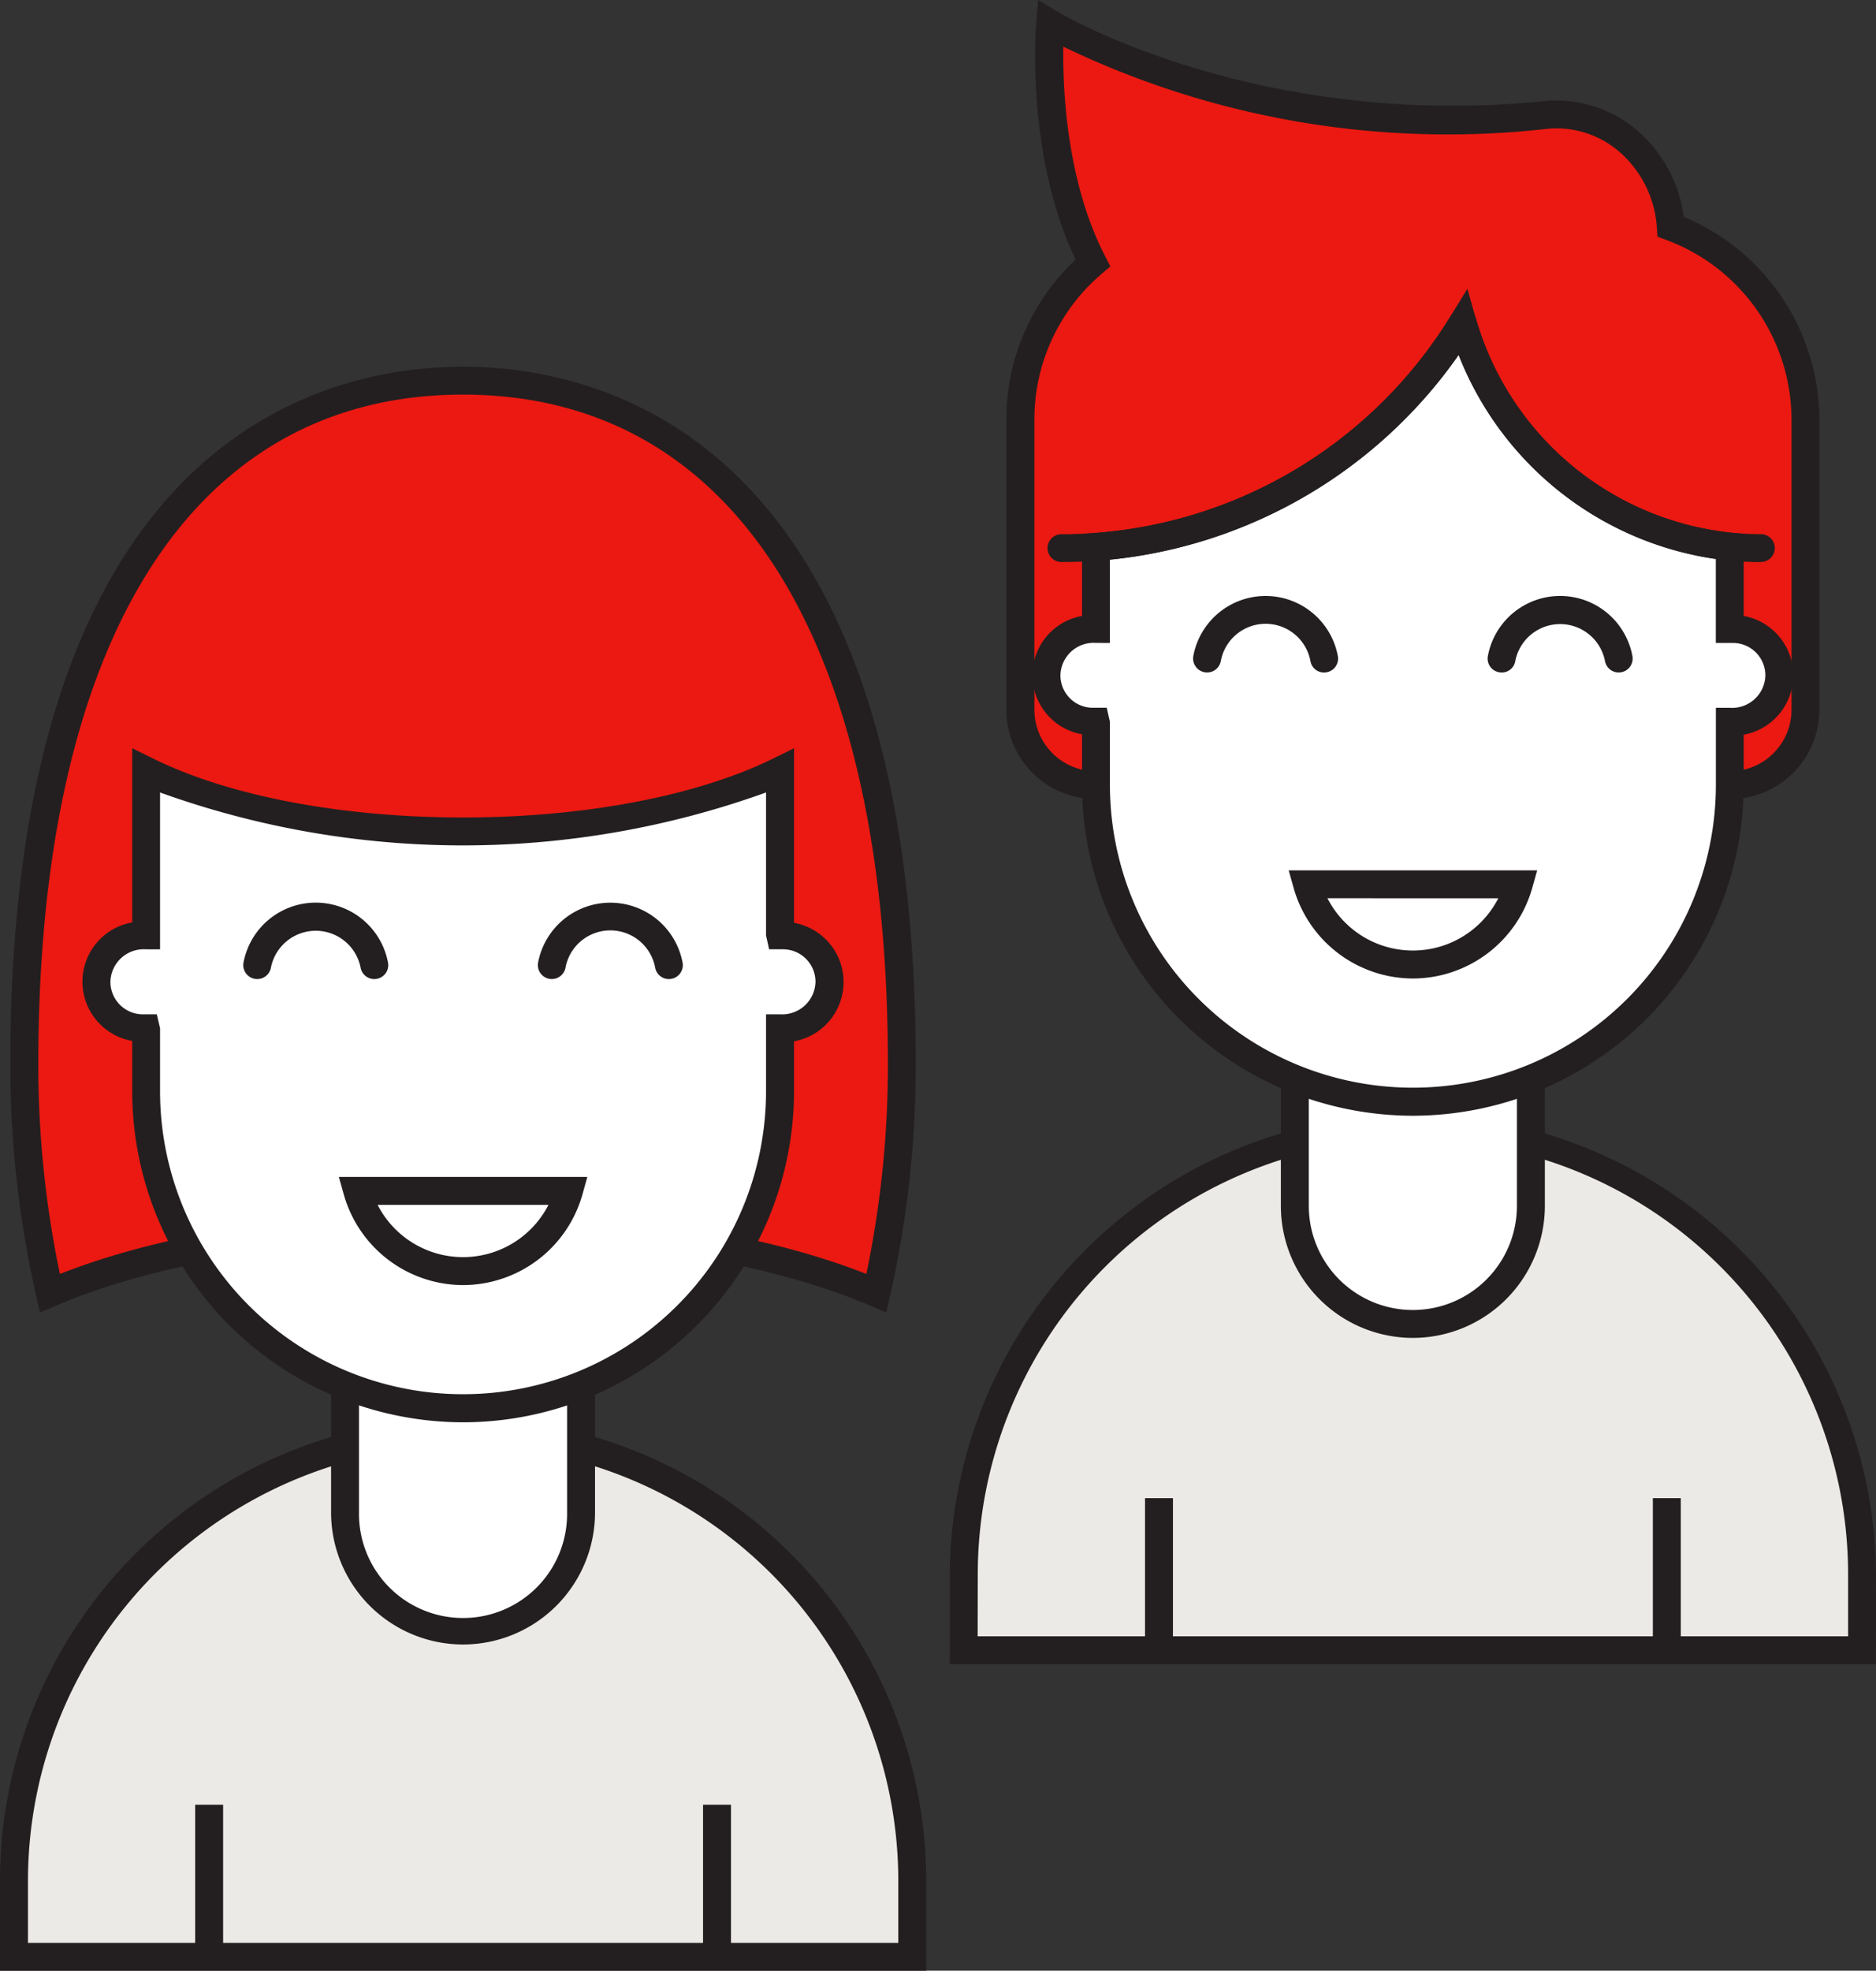
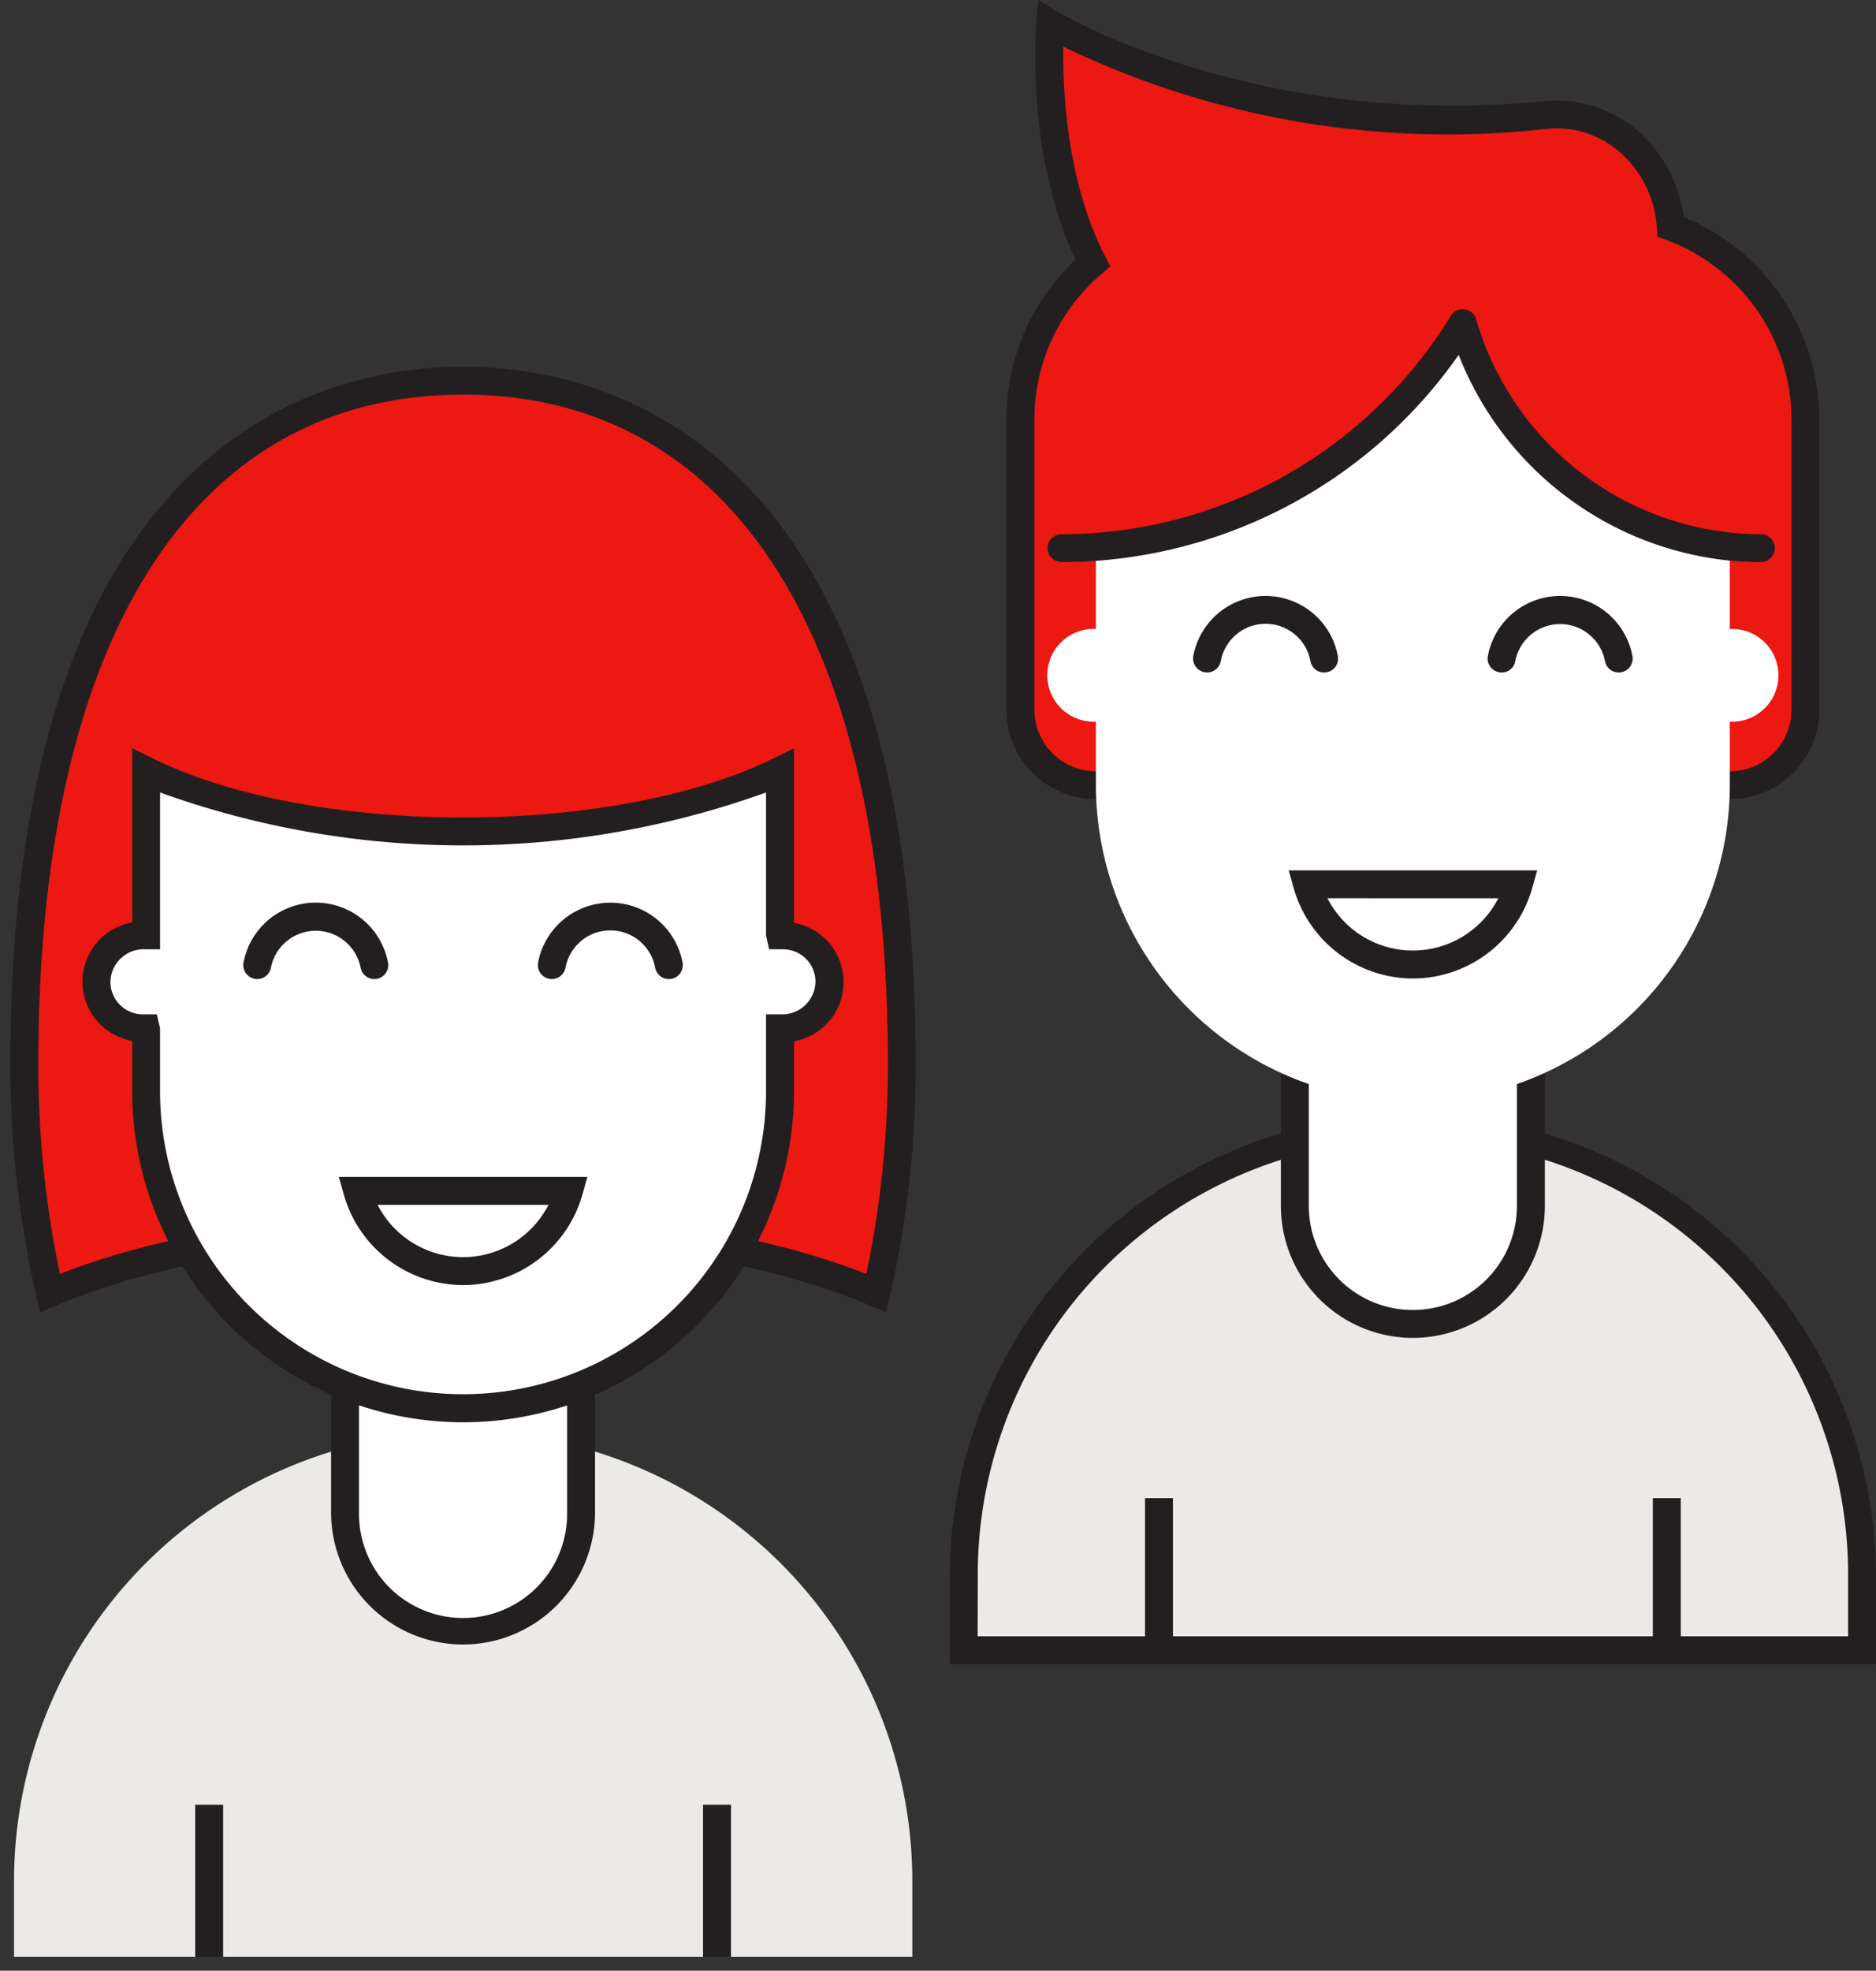
<svg xmlns="http://www.w3.org/2000/svg" width="94.423" height="99.168" viewBox="0 0 94.423 99.168">
  <rect x="0" y="0" width="94.423" height="99.168" fill="#333333" stroke="none" />
  <g id="AboutInclusiveness" transform="translate(-1036.045 -594.328)">
    <g id="Group_82" data-name="Group 82" transform="translate(255.864 -352.155)">
      <g id="Group_74" data-name="Group 74">
        <g id="Group_68" data-name="Group 68">
          <path id="Path_243" data-name="Path 243" d="M873.9,1029.521v-3.81a22.606,22.606,0,0,0-22.606-22.606h0a22.606,22.606,0,0,0-22.606,22.606v3.81Z" fill="#ebeae6" />
          <path id="Path_244" data-name="Path 244" d="M874.6,1030.223H827.985v-4.512a23.31,23.31,0,0,1,46.619,0Zm-45.212-1.4H873.2v-3.108a21.9,21.9,0,1,0-43.806,0Z" fill="#231f20" />
        </g>
        <g id="Group_69" data-name="Group 69">
          <path id="Rectangle_33" data-name="Rectangle 33" d="M0,0H11.88a0,0,0,0,1,0,0V9.509a5.94,5.94,0,0,1-5.94,5.94h0A5.94,5.94,0,0,1,0,9.509V0A0,0,0,0,1,0,0Z" transform="translate(845.353 997.657)" fill="#fff" />
          <path id="Path_245" data-name="Path 245" d="M851.294,1013.807a6.65,6.65,0,0,1-6.645-6.641V996.955h13.288v10.211A6.65,6.65,0,0,1,851.294,1013.807Zm-5.238-15.448v8.807a5.237,5.237,0,1,0,10.474,0v-8.807Z" fill="#231f20" />
        </g>
        <g id="Group_70" data-name="Group 70">
          <path id="Path_246" data-name="Path 246" d="M864.272,957.891a5.867,5.867,0,0,0-6.294-5.623c-14.942,1.5-24.936-4.6-24.936-4.6s-.582,6.79,2.145,12.043a10.307,10.307,0,0,0-3.649,7.873V982.2a3.8,3.8,0,0,0,3.795,3.795h31.924a3.8,3.8,0,0,0,3.795-3.795V967.586A10.33,10.33,0,0,0,864.272,957.891Z" fill="#eb1911" />
          <path id="Path_247" data-name="Path 247" d="M867.257,986.694H835.333a4.5,4.5,0,0,1-4.5-4.5V967.586a11.018,11.018,0,0,1,3.484-8.04c-2.511-5.285-2-11.659-1.976-11.935l.095-1.129.969.589c.1.06,9.989,5.957,24.5,4.5a6.234,6.234,0,0,1,4.664,1.463,6.912,6.912,0,0,1,2.356,4.361,11.079,11.079,0,0,1,6.828,10.193V982.2A4.5,4.5,0,0,1,867.257,986.694ZM833.7,948.831c-.031,2.1.151,6.778,2.112,10.558l.257.5-.425.363a9.614,9.614,0,0,0-3.4,7.338V982.2a3.1,3.1,0,0,0,3.092,3.093h31.924a3.1,3.1,0,0,0,3.092-3.093V967.586a9.663,9.663,0,0,0-6.319-9.035l-.427-.158-.032-.454a5.515,5.515,0,0,0-1.906-3.834,4.836,4.836,0,0,0-3.617-1.139A44.564,44.564,0,0,1,833.7,948.831Z" fill="#231f20" />
        </g>
        <g id="Group_71" data-name="Group 71">
          <path id="Path_248" data-name="Path 248" d="M867.406,978.132h-.16v-4.144A15.619,15.619,0,0,1,853.8,962.747,23.638,23.638,0,0,1,835.34,974v4.129h-.16a2.335,2.335,0,0,0,0,4.669h.16v3.167a15.953,15.953,0,1,0,31.906,0V982.8h.16a2.335,2.335,0,0,0,0-4.669Z" fill="#fff" />
-           <path id="Path_249" data-name="Path 249" d="M851.3,1002.628a16.677,16.677,0,0,1-16.658-16.659v-2.536a3.024,3.024,0,0,1,0-5.955v-4.129l.652-.047A23,23,0,0,0,853.2,962.38l.836-1.364.439,1.538a14.993,14.993,0,0,0,12.838,10.735l.633.063v4.126a3.037,3.037,0,0,1,0,5.976v2.515A16.676,16.676,0,0,1,851.3,1002.628Zm-15.955-23.794a1.674,1.674,0,0,0-1.791,1.632,1.632,1.632,0,0,0,1.631,1.632h.7l.16.7v3.168a15.25,15.25,0,1,0,30.5,0V982.1h.7a1.675,1.675,0,0,0,1.791-1.632,1.634,1.634,0,0,0-1.633-1.632h-.861v-4.223a16.436,16.436,0,0,1-12.945-10.27,24.407,24.407,0,0,1-17.555,10.306v4.187Z" fill="#231f20" />
        </g>
        <path id="Path_250" data-name="Path 250" d="M868.81,974.768c-.549,0-1.1-.029-1.631-.081a16.422,16.422,0,0,1-13.58-10.346A24.4,24.4,0,0,1,835.392,974.7c-.592.044-1.184.065-1.786.065a.7.7,0,1,1,0-1.4c.567,0,1.123-.02,1.682-.062A23,23,0,0,0,853.2,962.38a.681.681,0,0,1,.7-.328.7.7,0,0,1,.58.5,14.993,14.993,0,0,0,12.838,10.735c.487.048.991.075,1.493.075a.7.7,0,1,1,0,1.4Z" fill="#231f20" />
        <path id="Path_251" data-name="Path 251" d="M861.653,980.323a.7.7,0,0,1-.689-.573,2.3,2.3,0,0,0-4.516,0,.69.69,0,0,1-.818.561.7.7,0,0,1-.561-.819,3.7,3.7,0,0,1,7.274,0,.7.7,0,0,1-.561.819A.721.721,0,0,1,861.653,980.323Z" fill="#231f20" />
        <path id="Path_252" data-name="Path 252" d="M840.935,980.323a.706.706,0,0,1-.692-.83,3.7,3.7,0,0,1,7.274,0,.7.7,0,0,1-.561.819.693.693,0,0,1-.818-.561,2.294,2.294,0,0,0-4.512,0A.7.7,0,0,1,840.935,980.323Z" fill="#231f20" />
        <path id="Path_253" data-name="Path 253" d="M851.294,995.722a6.257,6.257,0,0,1-6-4.55l-.25-.892h12.506l-.25.892A6.257,6.257,0,0,1,851.294,995.722Zm-4.3-4.038a4.83,4.83,0,0,0,8.6,0Z" fill="#231f20" />
        <g id="Group_72" data-name="Group 72">
          <line id="Line_15" data-name="Line 15" y1="7.651" transform="translate(864.076 1021.871)" fill="#fff" />
          <rect id="Rectangle_34" data-name="Rectangle 34" width="1.406" height="7.65" transform="translate(863.372 1021.871)" fill="#231f20" />
        </g>
        <g id="Group_73" data-name="Group 73">
          <line id="Line_16" data-name="Line 16" y1="7.651" transform="translate(838.514 1021.871)" fill="#fff" />
          <rect id="Rectangle_35" data-name="Rectangle 35" width="1.406" height="7.65" transform="translate(837.812 1021.871)" fill="#231f20" />
        </g>
      </g>
      <g id="Group_81" data-name="Group 81">
        <g id="Group_75" data-name="Group 75">
          <path id="Path_254" data-name="Path 254" d="M825.573,1000a51.852,51.852,0,0,1-1.282,11.558c-4.931-2.122-12.427-3.478-20.8-3.478s-15.865,1.356-20.8,3.478A51.79,51.79,0,0,1,781.407,1000c0-24.386,9.88-34.362,22.079-34.362S825.573,975.612,825.573,1000Z" fill="#eb1911" />
          <path id="Path_255" data-name="Path 255" d="M824.786,1012.533l-.773-.333c-5.053-2.173-12.534-3.42-20.528-3.42s-15.464,1.247-20.517,3.42l-.774.333-.187-.82A52.437,52.437,0,0,1,780.7,1000c0-31.648,15.932-35.065,22.781-35.065s22.791,3.417,22.791,35.065a52.44,52.44,0,0,1-1.3,11.715Zm-21.3-5.157c7.778,0,15.11,1.165,20.3,3.212A51.274,51.274,0,0,0,824.87,1000c0-21.392-7.793-33.66-21.385-33.66S782.11,978.606,782.11,1000a51.346,51.346,0,0,0,1.086,10.59C788.386,1008.541,795.714,1007.376,803.485,1007.376Z" fill="#231f20" />
        </g>
        <g id="Group_76" data-name="Group 76">
-           <path id="Path_256" data-name="Path 256" d="M826.1,1044.948v-3.81a22.606,22.606,0,0,0-22.606-22.606h0a22.606,22.606,0,0,0-22.606,22.606v3.81Z" fill="#ebeae6" />
-           <path id="Path_257" data-name="Path 257" d="M826.8,1045.65H780.181v-4.513a23.308,23.308,0,0,1,46.617,0Zm-45.211-1.4h43.805v-3.109a21.9,21.9,0,1,0-43.805,0Z" fill="#231f20" />
+           <path id="Path_256" data-name="Path 256" d="M826.1,1044.948v-3.81a22.606,22.606,0,0,0-22.606-22.606h0a22.606,22.606,0,0,0-22.606,22.606v3.81" fill="#ebeae6" />
        </g>
        <g id="Group_77" data-name="Group 77">
          <path id="Rectangle_36" data-name="Rectangle 36" d="M0,0H11.88a0,0,0,0,1,0,0V9.509a5.94,5.94,0,0,1-5.94,5.94h0A5.94,5.94,0,0,1,0,9.509V0A0,0,0,0,1,0,0Z" transform="translate(797.548 1013.084)" fill="#fff" />
          <path id="Path_258" data-name="Path 258" d="M803.487,1029.235a6.649,6.649,0,0,1-6.642-6.642v-10.211H810.13v10.211A6.65,6.65,0,0,1,803.487,1029.235Zm-5.236-15.449v8.807a5.237,5.237,0,1,0,10.473,0v-8.807Z" fill="#231f20" />
        </g>
        <g id="Group_78" data-name="Group 78">
          <path id="Path_259" data-name="Path 259" d="M821.934,995.892a2.337,2.337,0,0,1-2.338,2.338h-.154v3.166a15.952,15.952,0,1,1-31.9,0V998.23h-.164a2.338,2.338,0,1,1,0-4.676h.164v-8.287c3.757,1.865,9.506,3.057,15.947,3.057s12.19-1.192,15.956-3.057v8.287h.154A2.338,2.338,0,0,1,821.934,995.892Z" fill="#fff" />
          <path id="Path_260" data-name="Path 260" d="M803.495,1018.054a16.678,16.678,0,0,1-16.66-16.658v-2.533a3.027,3.027,0,0,1,0-5.963v-8.765l1.016.5c3.822,1.9,9.519,2.984,15.634,2.984s11.813-1.088,15.647-2.984l1.014-.5v8.786a3.028,3.028,0,0,1,0,5.961v2.513A16.674,16.674,0,0,1,803.495,1018.054Zm-15.957-23.8a1.679,1.679,0,0,0-1.8,1.635,1.636,1.636,0,0,0,1.635,1.636h.7l.164.7v3.166a15.249,15.249,0,1,0,30.5,0v-3.868h.7a1.676,1.676,0,0,0,1.789-1.636,1.635,1.635,0,0,0-1.634-1.635h-.7l-.155-.7v-7.191a45,45,0,0,1-30.5,0v7.893Z" fill="#231f20" />
        </g>
        <path id="Path_261" data-name="Path 261" d="M813.847,995.75a.7.7,0,0,1-.69-.573,2.295,2.295,0,0,0-4.513,0,.7.7,0,1,1-1.379-.258,3.7,3.7,0,0,1,7.271,0,.7.7,0,0,1-.56.819A.721.721,0,0,1,813.847,995.75Z" fill="#231f20" />
        <path id="Path_262" data-name="Path 262" d="M799.021,995.75a.7.7,0,0,1-.69-.573,2.3,2.3,0,0,0-4.514,0,.7.7,0,1,1-1.379-.258,3.7,3.7,0,0,1,7.272,0,.7.7,0,0,1-.561.819A.71.71,0,0,1,799.021,995.75Z" fill="#231f20" />
        <path id="Path_263" data-name="Path 263" d="M803.487,1011.149a6.257,6.257,0,0,1-6-4.549l-.25-.892h12.506l-.25.892A6.257,6.257,0,0,1,803.487,1011.149Zm-4.3-4.037a4.83,4.83,0,0,0,8.6,0Z" fill="#231f20" />
        <g id="Group_79" data-name="Group 79">
          <line id="Line_17" data-name="Line 17" y1="7.651" transform="translate(816.271 1037.298)" fill="#fff" />
          <rect id="Rectangle_37" data-name="Rectangle 37" width="1.406" height="7.65" transform="translate(815.567 1037.298)" fill="#231f20" />
        </g>
        <g id="Group_80" data-name="Group 80">
-           <line id="Line_18" data-name="Line 18" y1="7.651" transform="translate(790.709 1037.298)" fill="#fff" />
          <rect id="Rectangle_38" data-name="Rectangle 38" width="1.406" height="7.65" transform="translate(790.005 1037.298)" fill="#231f20" />
        </g>
      </g>
    </g>
  </g>
</svg>